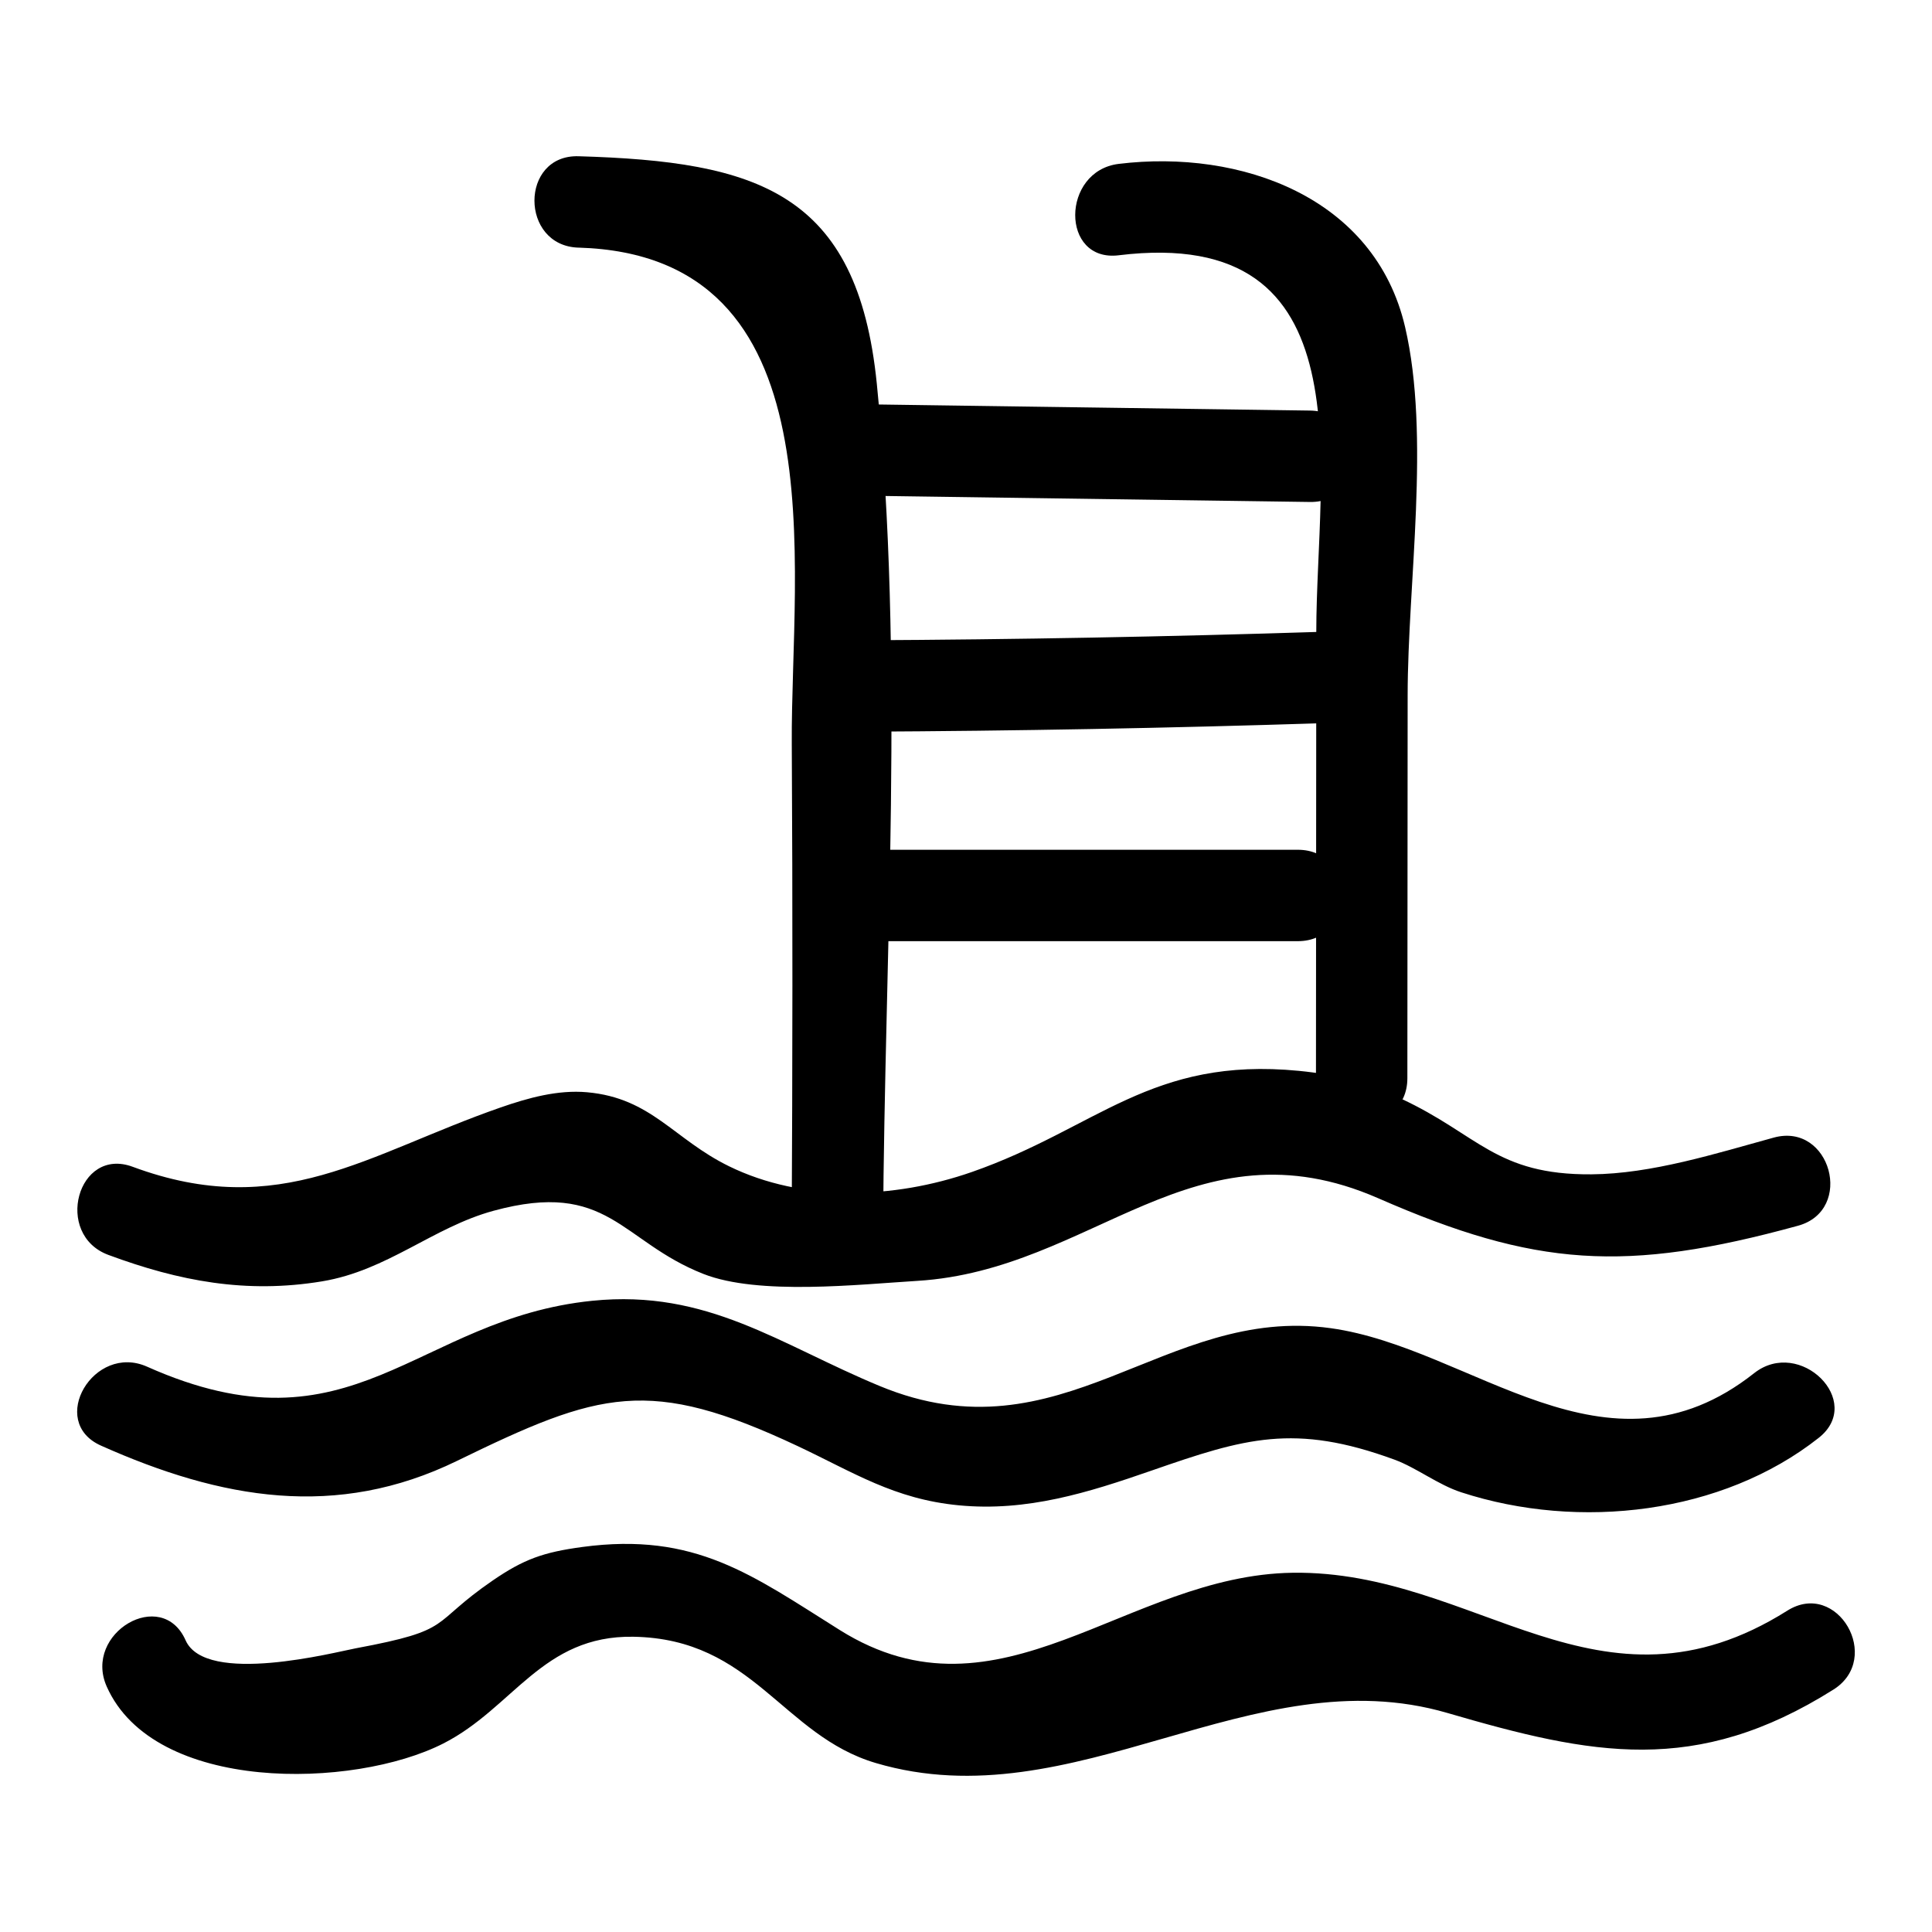
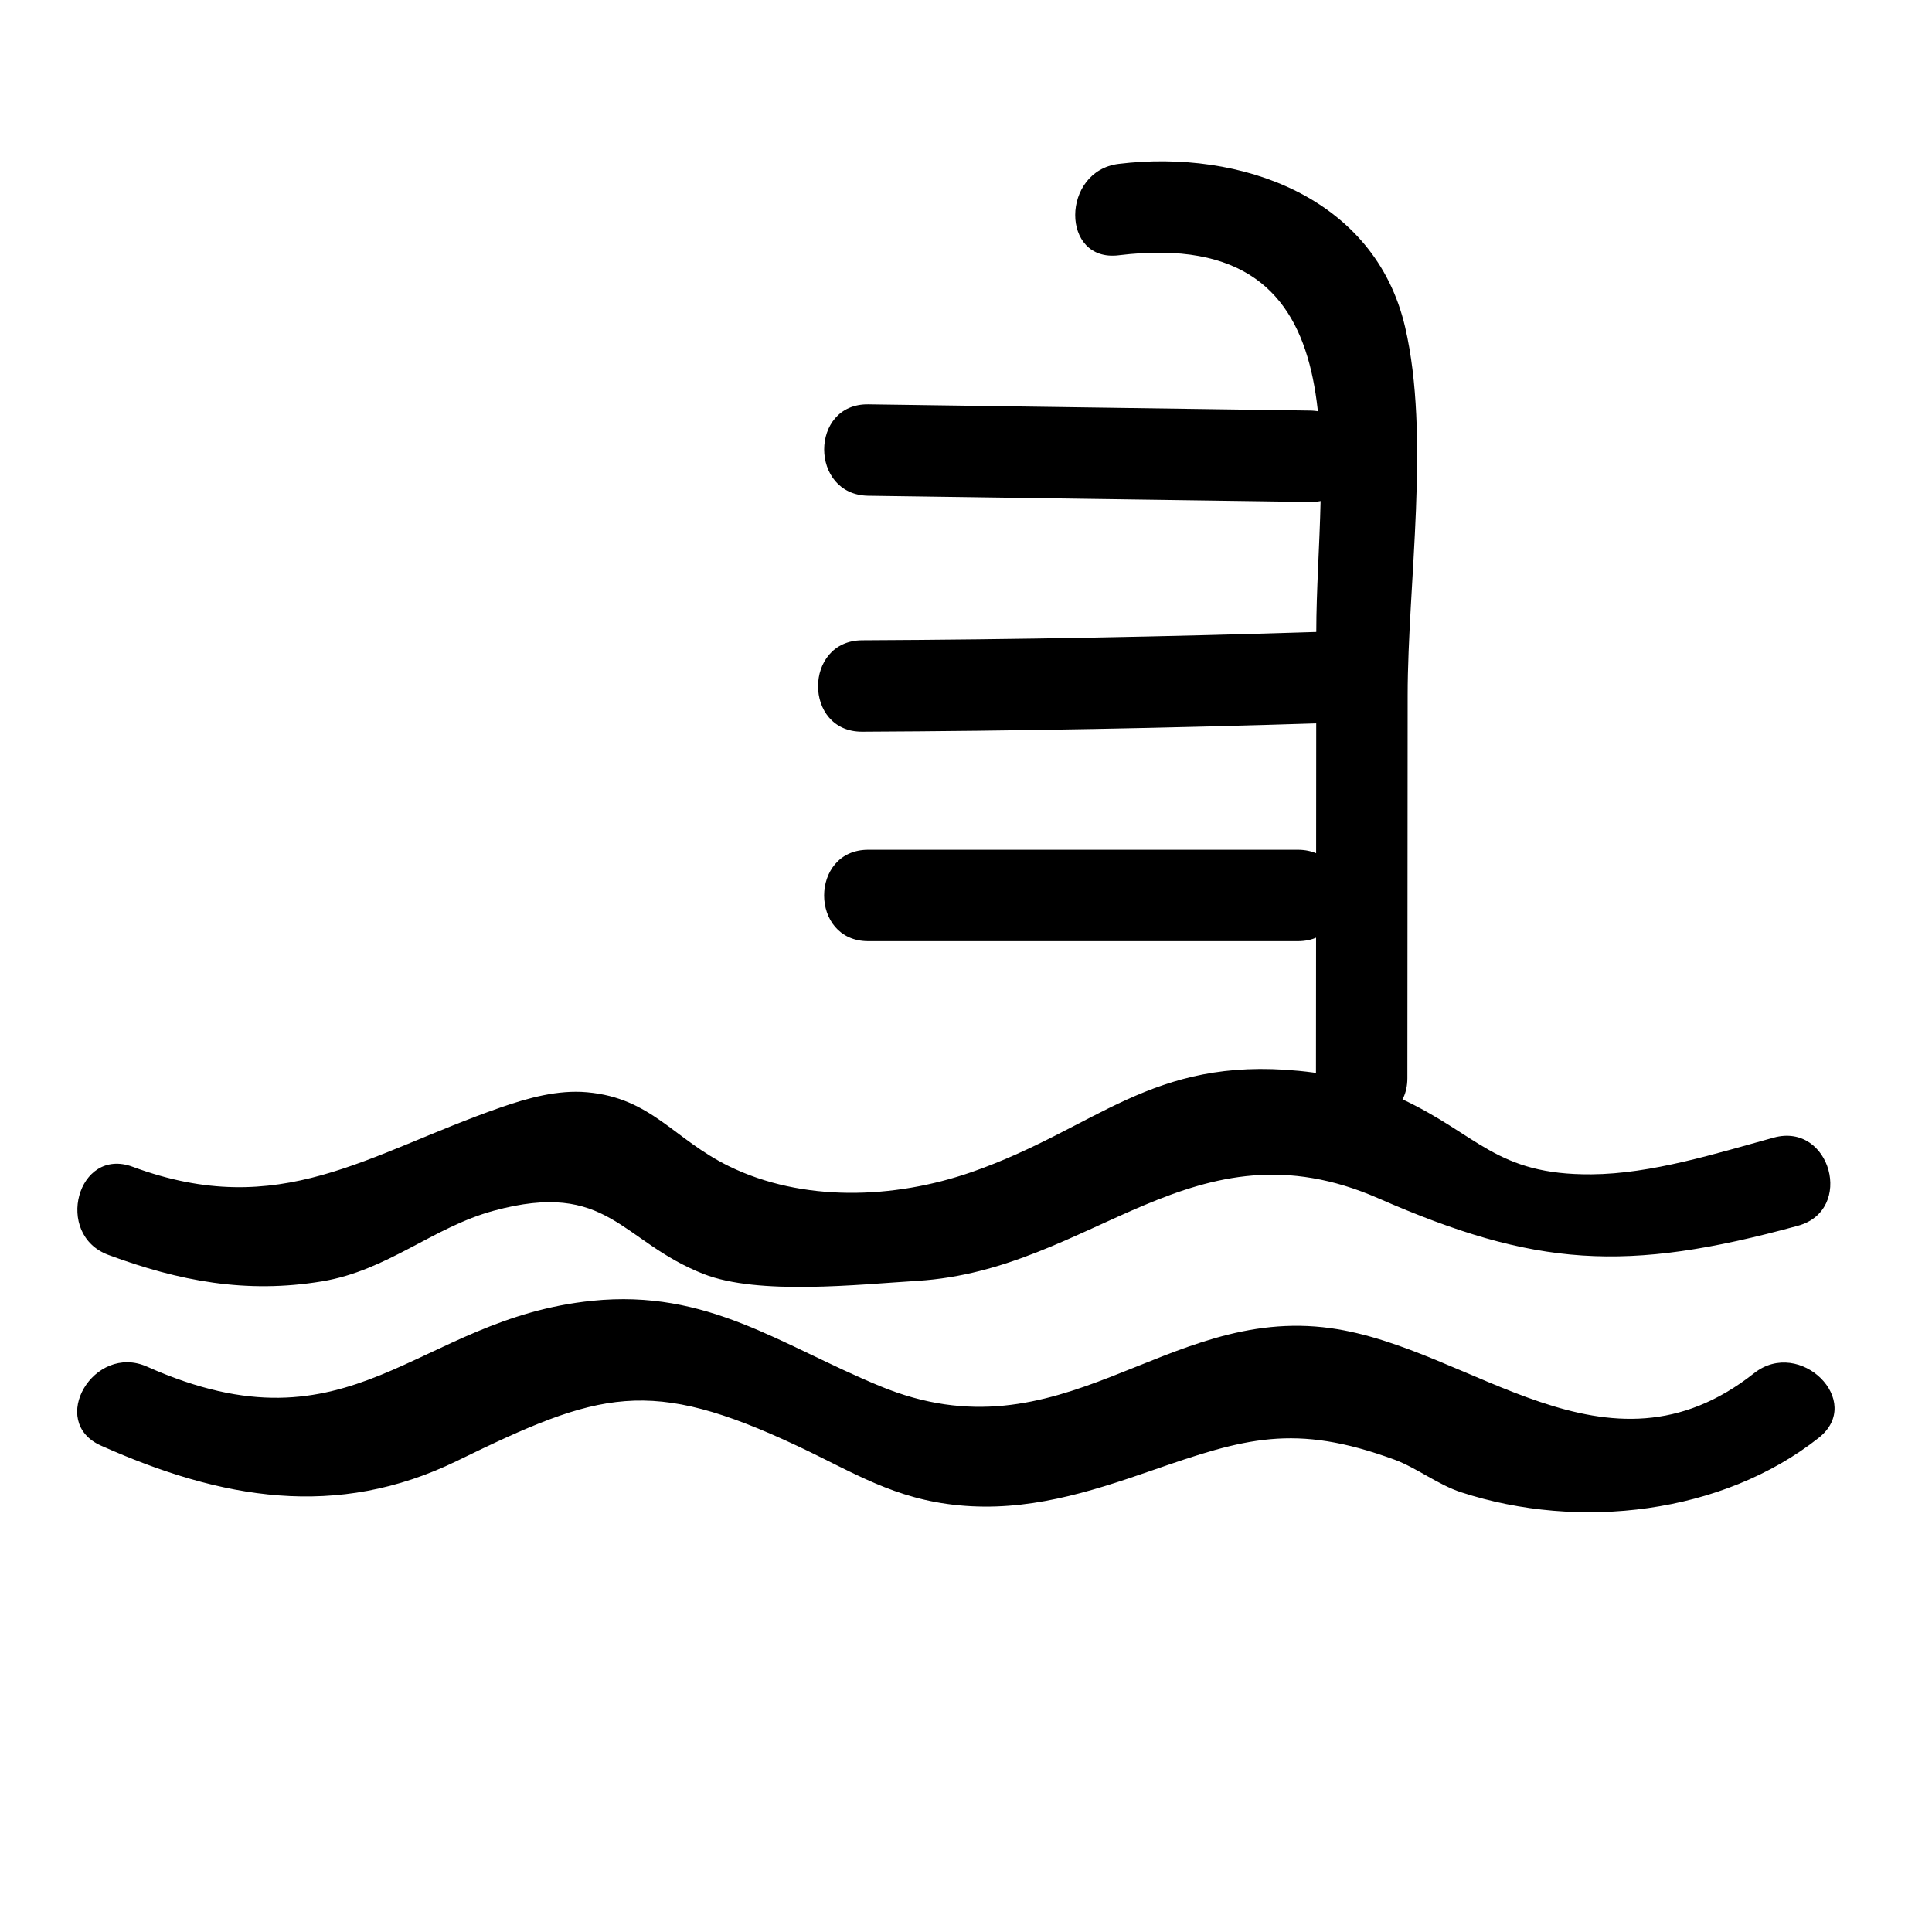
<svg xmlns="http://www.w3.org/2000/svg" fill="#000000" width="800px" height="800px" version="1.1" viewBox="144 144 512 512">
  <g>
-     <path d="m617.66 570.84c-49.789 31.355-82.27-10.719-131.08-10.043-44.184 0.609-77.551 41.805-120.03 15.18-23.215-14.551-38.262-26.055-68.254-22.008-10.309 1.391-15.5 3.246-23.688 8.859-17.109 11.727-9.891 13.062-36.336 17.992-5.293 0.988-39.746 9.949-45.086-2.125-6.293-14.227-27.172-1.914-20.914 12.227 12.539 28.348 65.445 27.227 89.227 15.113 18.559-9.453 26.227-28.68 50.348-28.281 31.781 0.527 39.461 26.152 64.285 33.477 52.594 15.516 99.75-28.379 151.45-13.277 38.32 11.191 65.777 16.797 102.3-6.199 13.164-8.285 1.02-29.25-12.223-20.914z" />
    <path d="m170.75 527.1c31.898 14.23 62.418 19.625 94.375 4.043 37.816-18.438 50.859-22.465 90.352-3.875 14.77 6.953 25.516 14.016 42.609 15.656 18.07 1.734 34.254-3.352 51.121-9.215 24.641-8.566 37.809-12.613 64.32-2.898 5.863 2.148 11.523 6.644 17.703 8.66 31.301 10.203 69.176 5.766 94.758-14.434 12.227-9.652-5.016-26.688-17.129-17.129-39.246 30.988-74.684-6.715-112.23-11.93-44.297-6.152-71.105 35.387-119.5 15.328-26.609-11.027-45.625-25.684-76.145-22.59-47 4.762-63.273 41.879-118 17.469-14.117-6.297-26.453 14.57-12.23 20.914z" />
    <path d="m614.05 445.48c-15.34 4.211-32.371 9.617-48.316 9.73-25.312 0.184-29.941-10.531-50.445-20.055-9.145-4.246-17.078-6.394-27.027-7.363-39.309-3.828-53.547 15.223-86.676 26.789-20.855 7.281-45.012 7.965-64.363-1.5-14.746-7.215-20.57-18.09-37.629-19.621-7.762-0.695-15.617 1.488-22.93 4.031-35.387 12.305-58.355 30.227-97.504 15.719-14.637-5.422-20.953 17.977-6.438 23.355 18.773 6.957 36.508 10.324 56.594 7.012 17.383-2.867 29.414-14.332 45.473-18.707 30.441-8.297 33.648 8.09 55.629 16.738 14.594 5.742 41.121 2.789 56.695 1.836 46.574-2.859 73.082-43.355 122.15-21.887 41.547 18.18 65.508 19.832 111.23 7.277 15.016-4.121 8.641-27.496-6.438-23.355z" />
    <path d="m440.47 211.65c66.258-8.078 52.387 56.871 52.359 99.734-0.027 39.453-0.059 78.906-0.086 118.36-0.012 15.586 24.211 15.609 24.223 0 0.023-33.816 0.047-67.633 0.074-101.45 0.023-29.906 6.074-68.629-0.68-97.645-8.016-34.445-43.605-47.152-75.887-43.219-15.281 1.863-15.469 26.105-0.004 24.223z" />
-     <path d="m297.32 209.62c69.504 2.051 56.23 84.23 56.508 131.43 0.25 42.754 0.207 85.512-0.027 128.27-0.086 15.59 24.137 15.605 24.223 0 0.406-73.621 5.699-150.35-1.66-223.63-5.113-50.914-31.828-58.895-79.043-60.285-15.59-0.457-15.578 23.766 0 24.223z" />
+     <path d="m297.32 209.62z" />
    <path d="m374.11 275.38c39.023 0.551 78.047 1.098 117.07 1.648 15.594 0.219 15.598-24.004 0-24.223-39.023-0.551-78.047-1.098-117.07-1.648-15.594-0.219-15.598 24 0 24.223z" />
    <path d="m494.39 311.43c-40.625 1.305-81.254 2.055-121.9 2.25-15.582 0.074-15.613 24.297 0 24.223 40.645-0.195 81.277-0.945 121.9-2.25 15.547-0.5 15.613-24.727 0-24.223z" />
    <path d="m374.1 393.42h113.84c15.586 0 15.609-24.223 0-24.223h-113.84c-15.586 0-15.609 24.223 0 24.223z" />
  </g>
</svg>